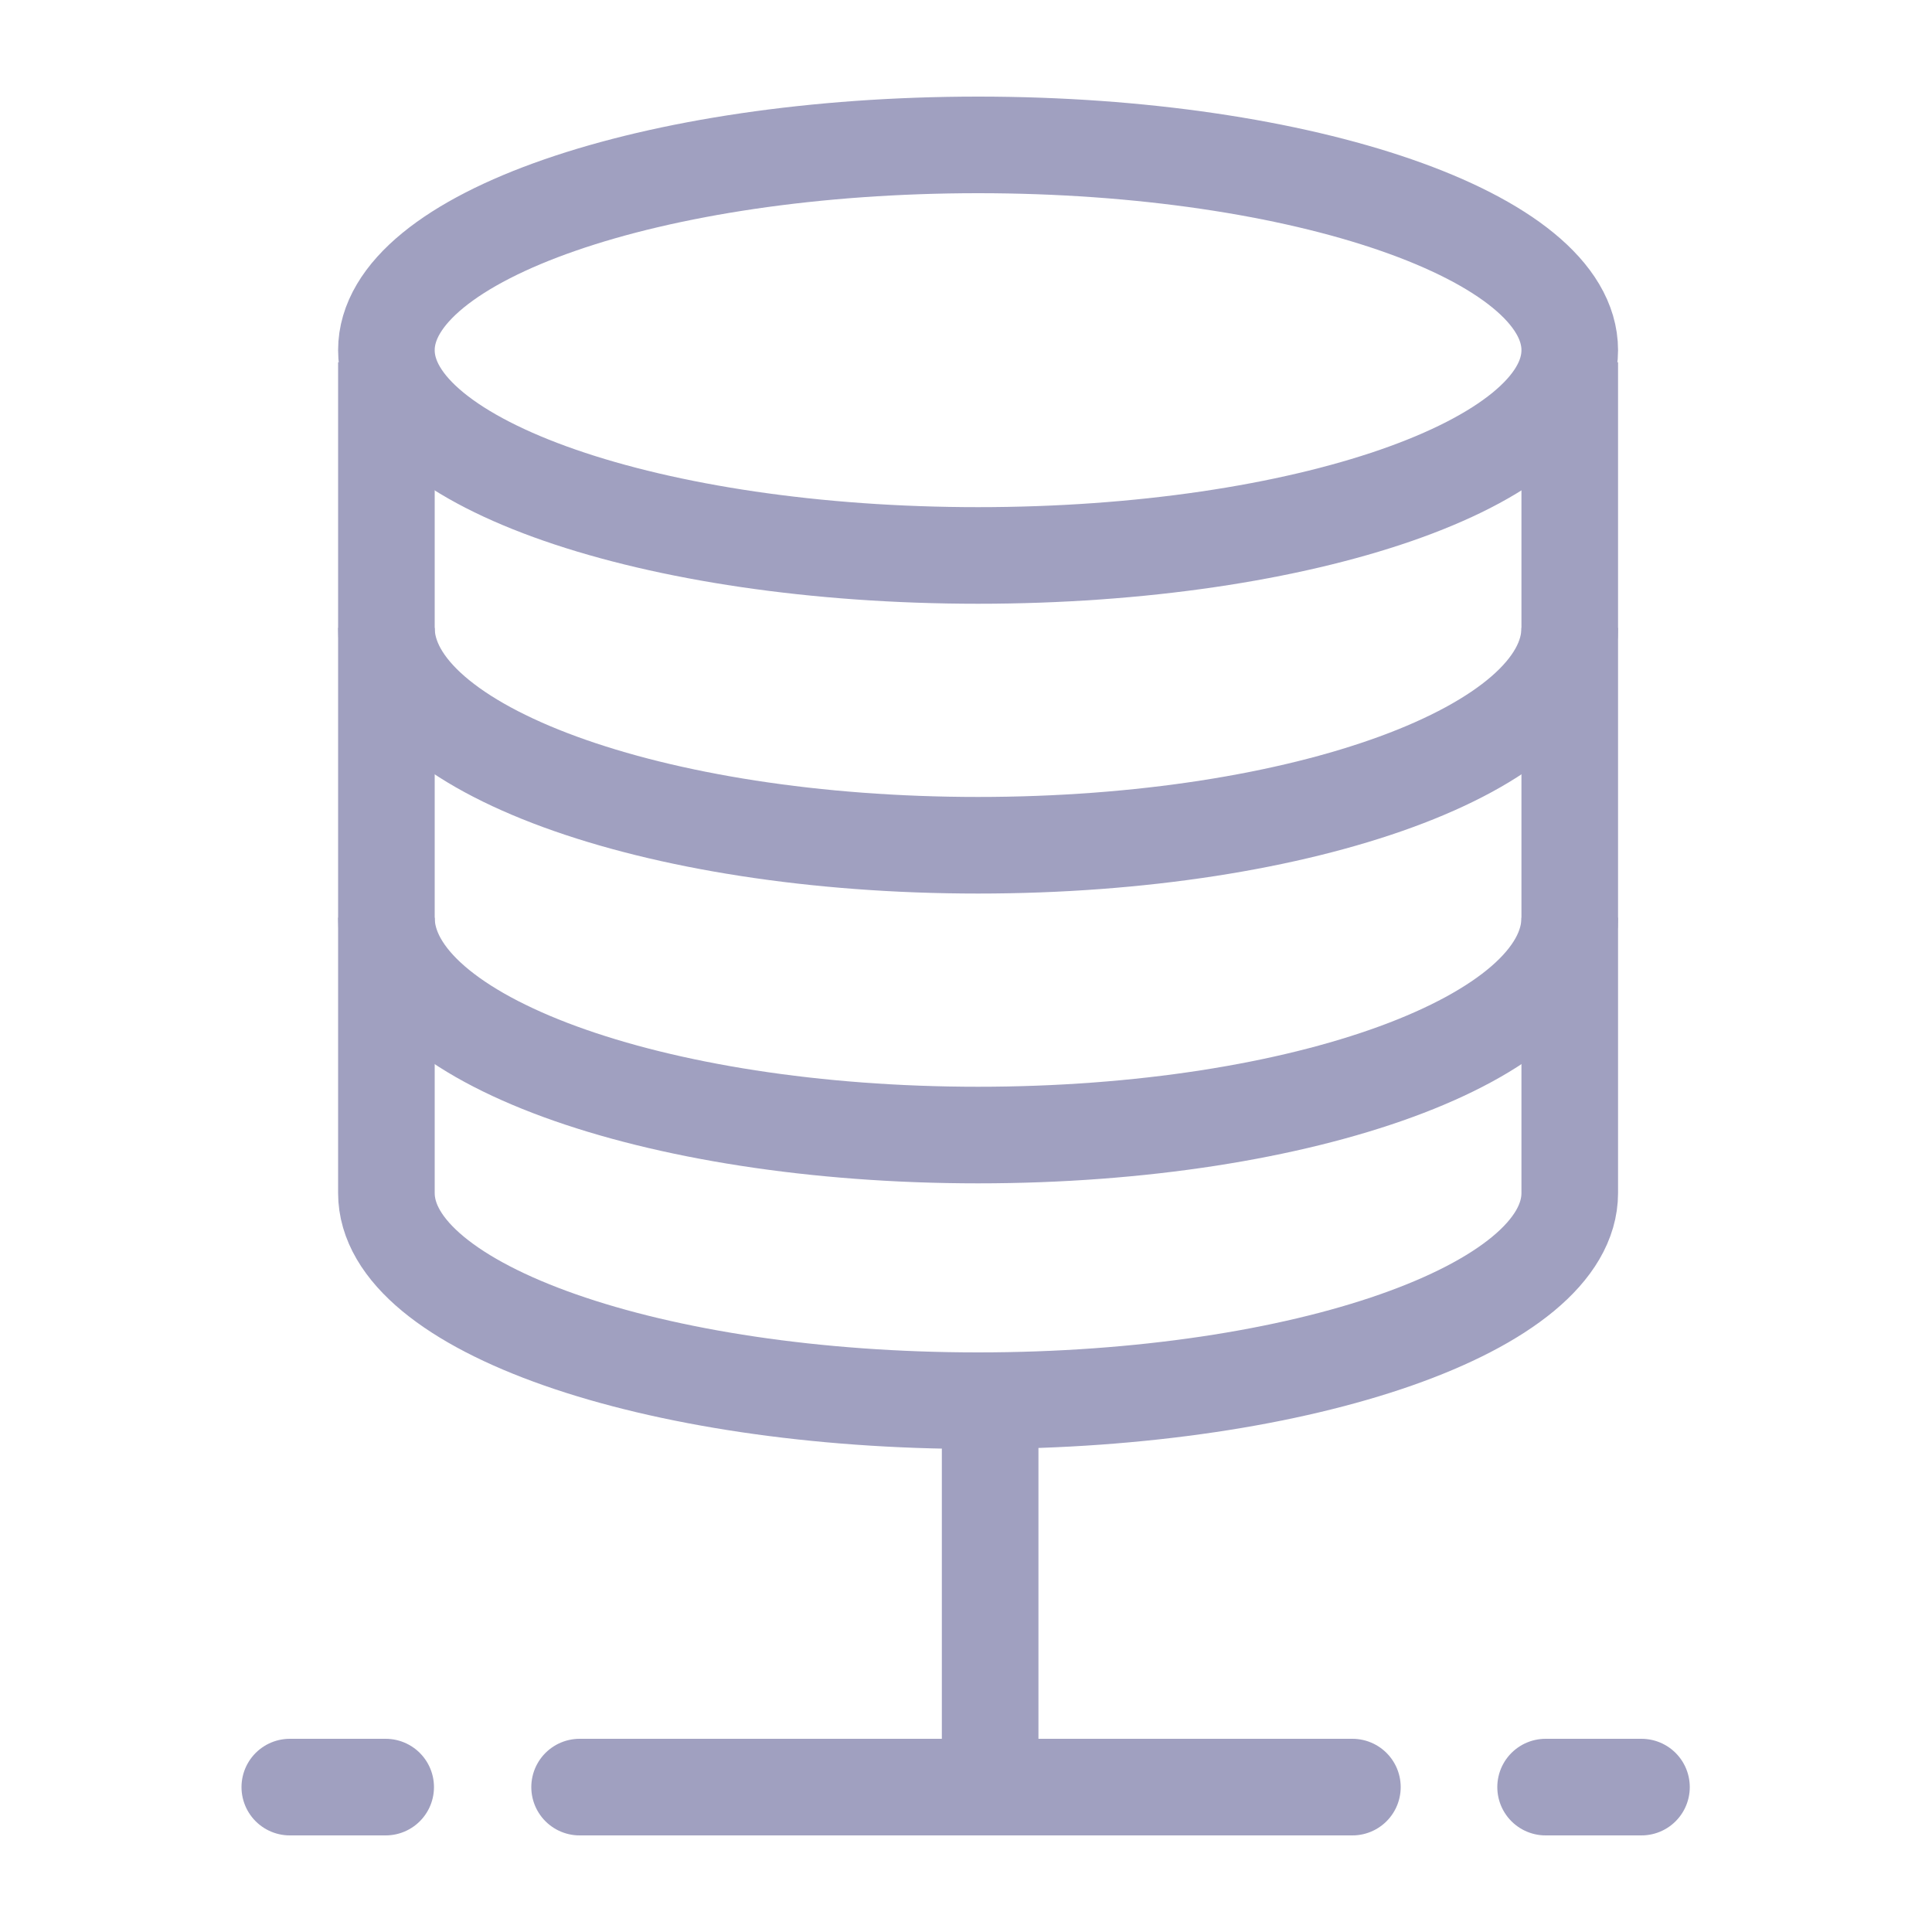
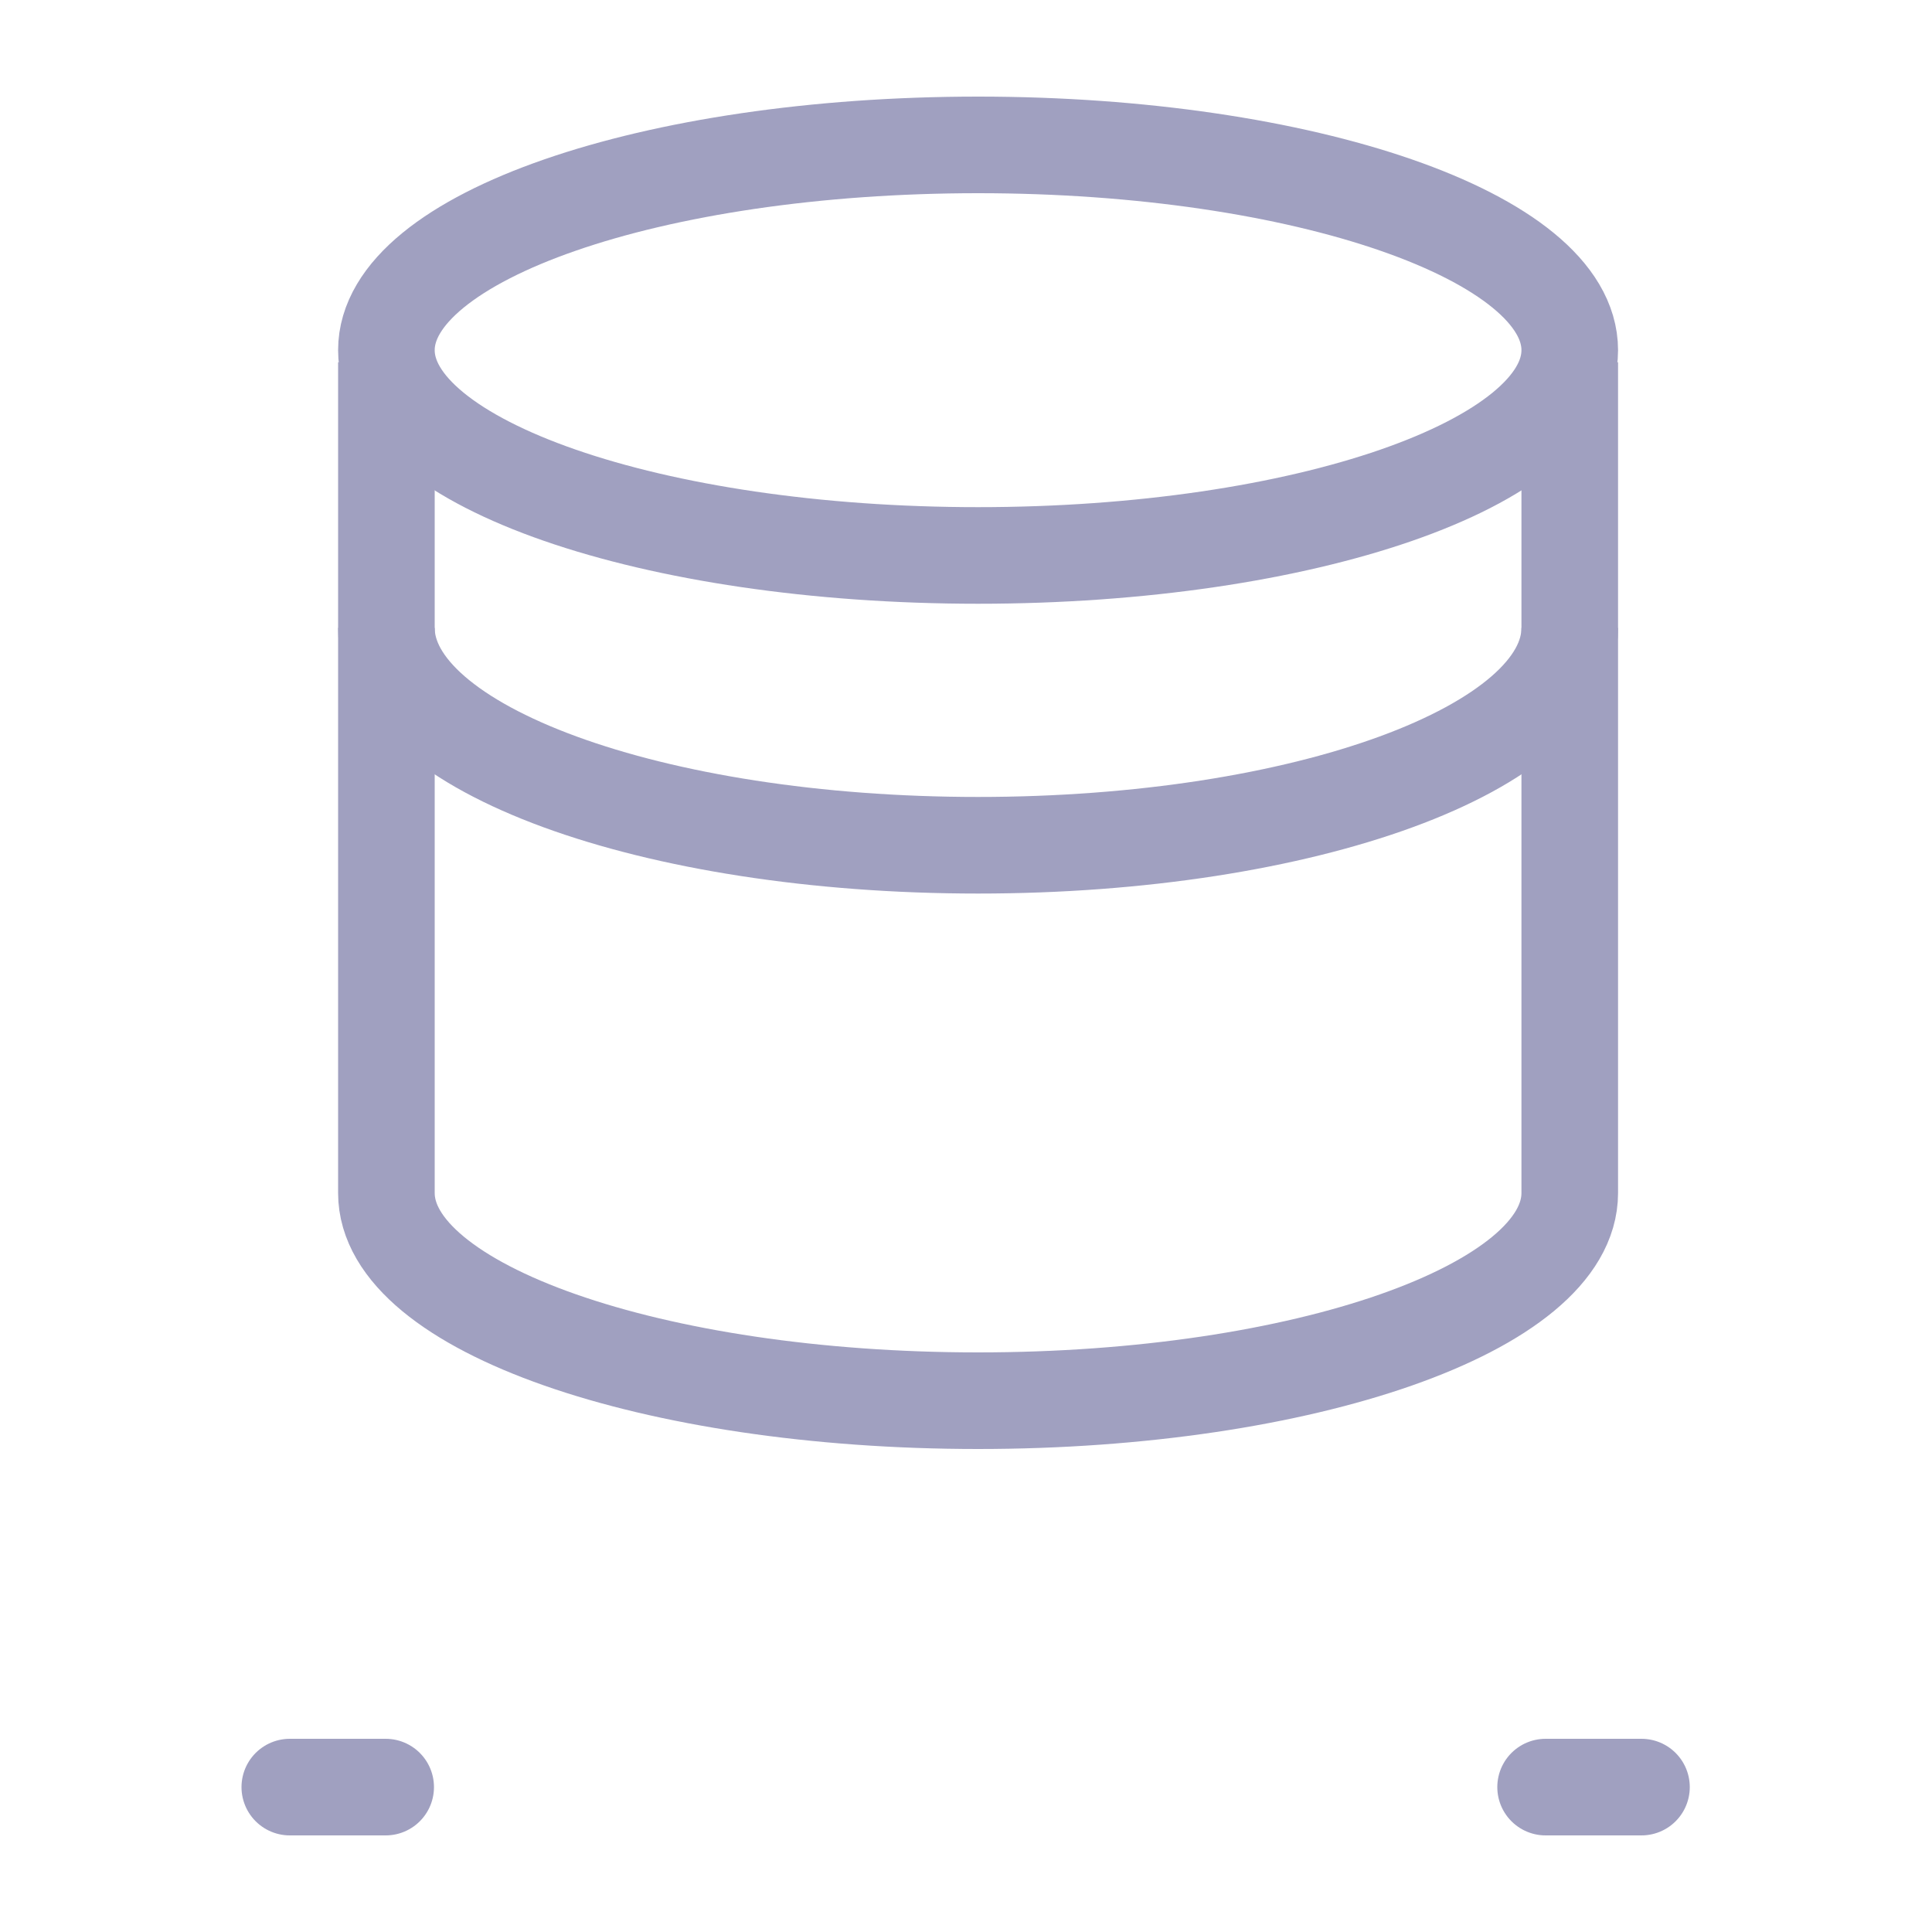
<svg xmlns="http://www.w3.org/2000/svg" viewBox="0 0 80 80">
  <path d="M40.5,23C54,23,65,19.19,65,14.5S54,6,40.5,6,16,9.81,16,14.5,27,23,40.5,23Z" fill="none" stroke="#a0a0c0" stroke-width="4" />
  <path d="M65,26c0,5-11,9-24.5,9S16,31,16,26" fill="none" stroke="#a0a0c0" stroke-width="4" />
-   <path d="M65,38c0,5-11,9-24.5,9S16,43,16,38" fill="none" stroke="#a0a0c0" stroke-width="4" />
  <path d="M65,15V49.4C65,54.15,54,58,40.5,58S16,54.15,16,49.4V15" fill="none" stroke="#a0a0c0" stroke-width="4" />
-   <path d="M24,74H56" fill="none" stroke="#a0a0c0" stroke-linecap="round" stroke-width="4" />
-   <path d="M41,60V74" fill="none" stroke="#a0a0c0" stroke-linecap="round" stroke-width="4" />
  <path d="M12,74h4" fill="none" stroke="#a0a0c0" stroke-linecap="round" stroke-linejoin="round" stroke-width="4" stroke-dasharray="3.97 9.92" />
  <path d="M64,74h4" fill="none" stroke="#a0a0c0" stroke-linecap="round" stroke-linejoin="round" stroke-width="4" stroke-dasharray="3.97 9.92" />
</svg>